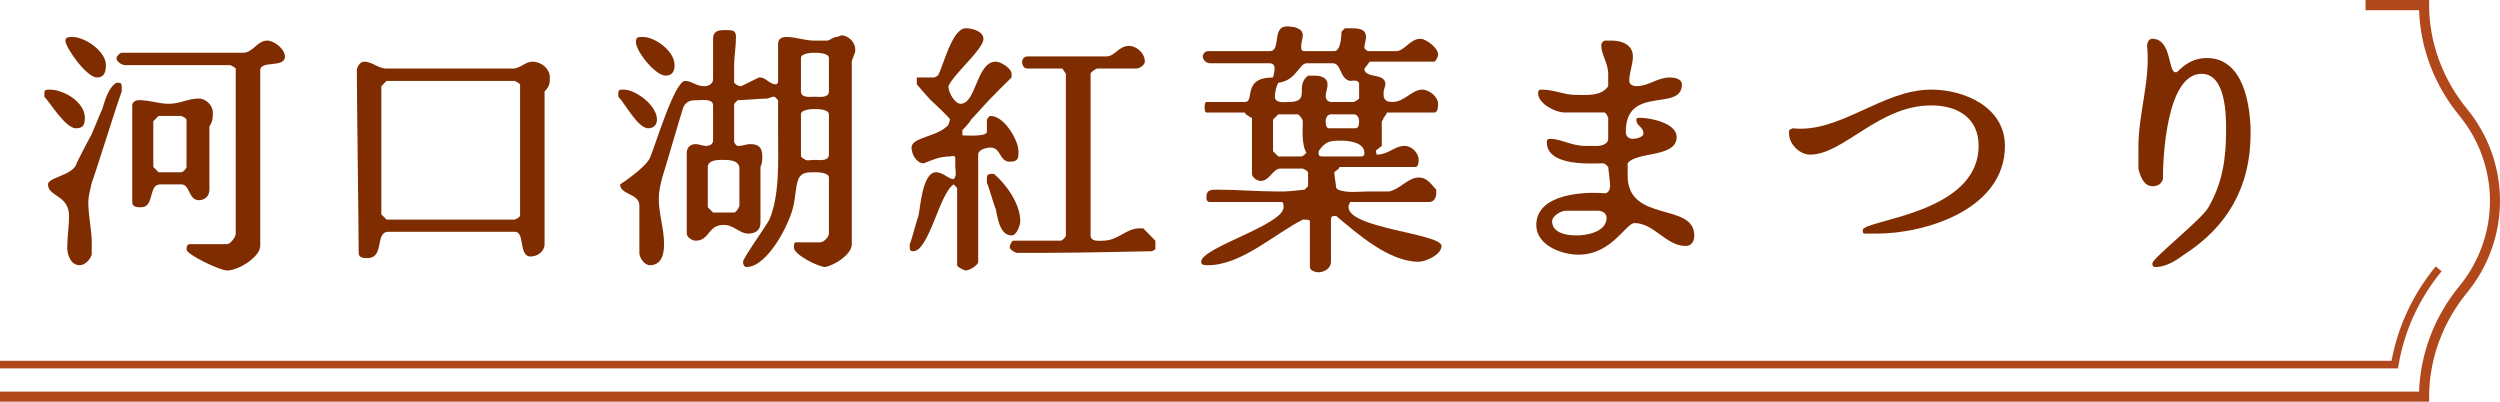
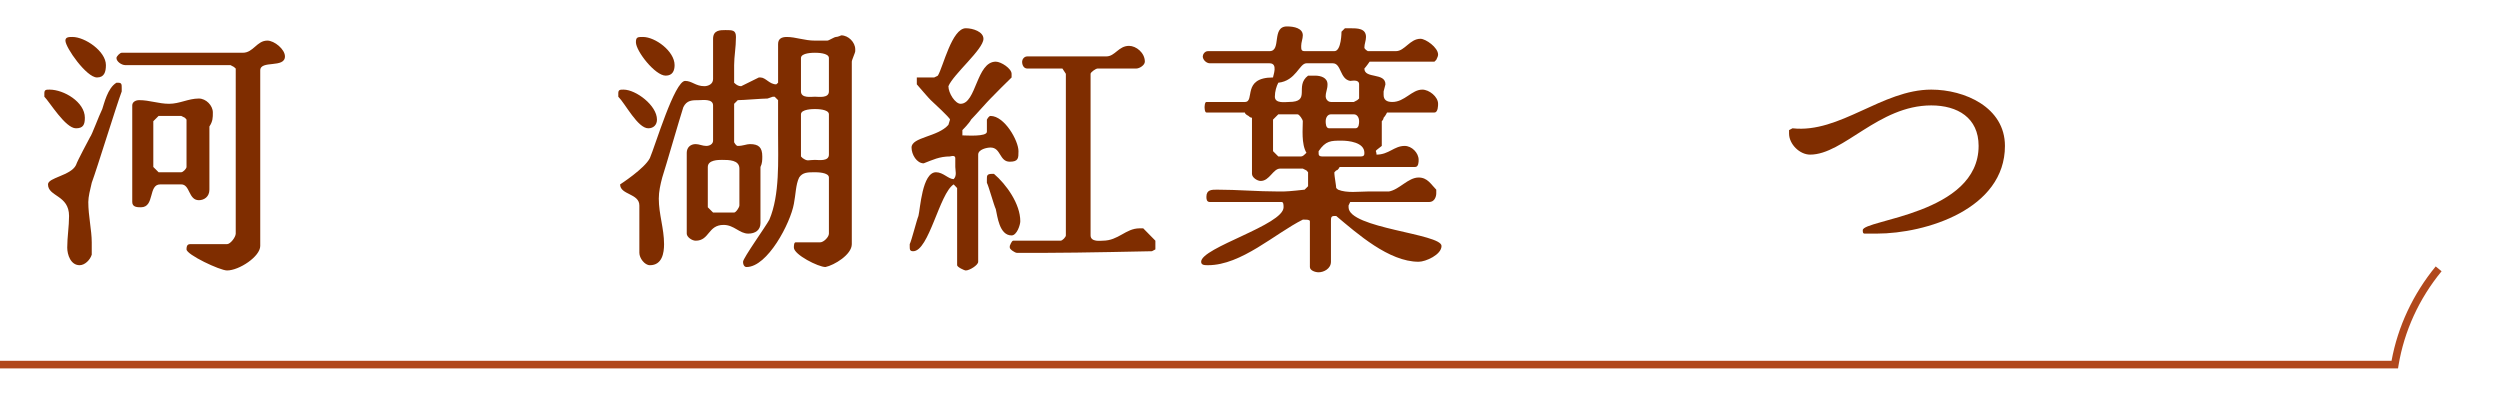
<svg xmlns="http://www.w3.org/2000/svg" id="_圖層_2" data-name="圖層 2" viewBox="0 0 246.89 39.67">
  <defs>
    <style>
      .cls-1 {
        fill: #b1481c;
      }

      .cls-2 {
        fill: #7f2d00;
      }
    </style>
  </defs>
  <g id="Graphic">
    <g>
      <path class="cls-2" d="M4.38,9.21c0-.36.18-.36.52-.36,1.4,0,3.48,1.22,3.48,2.78,0,.7-.18,1.04-.88,1.04-1.04,0-2.6-2.6-3.12-3.12v-.34ZM6.82,21.33c0-2.08-2.08-1.9-2.08-3.12,0-.68,2.24-.86,2.76-1.9.18-.52,1.22-2.42,1.4-2.78.16-.16.86-2.08,1.2-2.76.18-.52.52-2.08,1.4-2.6h.16c.36,0,.36.16.36.52v.34c-.52,1.38-2.44,7.62-2.96,9.02-.16.68-.34,1.38-.34,1.9,0,1.38.34,2.78.34,3.98v1.22c-.16.52-.68,1.04-1.2,1.04-.88,0-1.22-1.04-1.22-1.74,0-1.04.18-2.08.18-3.12ZM7.16,3.65c1.22,0,3.3,1.4,3.3,2.78,0,.7-.18,1.22-.88,1.22-1.04,0-3.12-2.96-3.12-3.64,0-.36.36-.36.7-.36ZM18.78,24.11h3.64c.34,0,.86-.7.86-1.04V6.77l-.18-.16-.34-.18h-10.4c-.34,0-.86-.34-.86-.7,0-.16.34-.52.52-.52h11.96c1.04,0,1.38-1.2,2.42-1.2.7,0,1.74.86,1.74,1.56,0,1.2-2.44.34-2.44,1.38v17.34c0,1.04-2.08,2.42-3.28,2.42-.7,0-4-1.56-4-2.08,0-.18,0-.52.36-.52ZM16.7,10.25c1.04,0,1.9-.52,2.94-.52.7,0,1.38.68,1.38,1.38,0,.52,0,.86-.34,1.38v6.24c0,.7-.52,1.04-1.04,1.04-1.04,0-.86-1.56-1.74-1.56h-2.08c-1.2,0-.52,2.26-1.9,2.26-.34,0-.86,0-.86-.52v-9.54c0-.34.34-.52.68-.52,1.04,0,1.92.36,2.96.36ZM15.66,17.01h2.24c.18,0,.52-.36.52-.52v-4.68l-.16-.18-.36-.18h-2.24l-.52.52v4.52l.52.52Z" />
-       <path class="cls-2" d="M35.24,7.13v-.18c0-.34.34-.86.7-.86.86,0,1.38.68,2.24.68h12.48c.7,0,1.22-.68,1.92-.68.86,0,1.72.68,1.72,1.56,0,.52,0,.86-.52,1.38v15.08c0,.7-.68,1.22-1.38,1.22-1.22,0-.52-2.44-1.56-2.44h-12.48c-1.38,0-.34,2.6-2.08,2.6-.34,0-.86,0-.86-.52,0-2.6-.18-15.24-.18-17.84ZM38.18,21.69h12.66l.34-.18.18-.18v-13l-.18-.16-.34-.18h-12.66l-.52.52v12.66l.52.52Z" />
      <path class="cls-2" d="M61.06,9.21c0-.36.18-.36.52-.36,1.22,0,3.3,1.56,3.3,2.96,0,.52-.34.86-.86.86-1.04,0-2.26-2.42-2.96-3.12v-.34ZM75.98,21.69c1.04-2.44.86-5.9.86-8.5v-3.3l-.34-.34h-.18l-.52.18c-.52,0-2.42.16-2.94.16l-.36.36v3.8s.18.36.36.36c.52,0,.86-.18,1.2-.18.88,0,1.22.34,1.22,1.22,0,.34,0,.68-.18,1.04v5.54c0,.7-.52,1.04-1.2,1.04-.88,0-1.4-.86-2.44-.86-1.56,0-1.38,1.56-2.76,1.56-.36,0-.88-.36-.88-.7v-7.98c0-.52.36-.86.88-.86.34,0,.68.18,1.04.18.34,0,.68-.18.68-.52v-3.48c0-.68-1.04-.52-1.38-.52-.7,0-1.22,0-1.56.7-.34,1.04-1.74,5.9-2.08,6.94-.18.68-.34,1.38-.34,2.08,0,1.56.52,2.94.52,4.5,0,.86-.18,2.08-1.4,2.08-.52,0-1.04-.7-1.04-1.22v-4.68c0-1.2-1.9-1.04-1.9-2.08,0,0,2.42-1.56,2.94-2.6.52-1.2,2.44-7.62,3.48-7.62.68,0,1.04.52,1.9.52.34,0,.86-.18.86-.7v-3.98c0-.86.7-.86,1.22-.86.7,0,1.04,0,1.04.68,0,1.04-.18,1.92-.18,2.78v1.74c.18.16.36.34.7.34l1.74-.86h.16c.52,0,.88.68,1.56.68l.18-.16v-3.82c0-.52.34-.7.86-.7.88,0,1.74.36,2.78.36h1.22c.16,0,.68-.36.86-.36s.52-.16.52-.16c.7,0,1.38.68,1.38,1.38v.18c0,.16-.34.86-.34,1.04v18.02c0,1.04-1.74,2.08-2.6,2.26-.7,0-3.12-1.22-3.12-1.92,0-.16,0-.52.18-.52h2.42c.34,0,.86-.52.86-.86v-5.54c0-.52-1.2-.52-1.38-.52-.7,0-1.22,0-1.56.52-.34.68-.34,1.72-.52,2.6-.34,1.9-2.6,6.24-4.68,6.24-.18,0-.34-.18-.34-.52,0-.36,2.24-3.48,2.6-4.16ZM63.5,3.65c1.2,0,3.12,1.4,3.12,2.78,0,.52-.18,1.04-.88,1.04-1.04,0-2.94-2.42-2.94-3.3,0-.52.18-.52.7-.52ZM70.42,20.99h2.08c.18,0,.52-.52.52-.7v-3.64c0-.86-1.04-.86-1.72-.86-.36,0-1.4,0-1.4.7v3.98l.52.52ZM79.1,5.73v3.3c0,.7,1.04.52,1.38.52s1.38.18,1.38-.52v-3.3c0-.52-1.2-.52-1.38-.52s-1.38,0-1.38.52ZM79.1,11.29v4.16l.16.16c.52.36.52.18,1.22.18.34,0,1.38.18,1.38-.52v-3.98c0-.52-1.2-.52-1.38-.52s-1.38,0-1.38.52Z" />
      <path class="cls-2" d="M94.18,18.21c-1.4.88-2.44,6.6-4,6.6-.34,0-.34-.18-.34-.52v-.18c.18-.34.7-2.42.86-2.78.18-.68.36-4.32,1.74-4.32.7,0,1.22.68,1.74.68.34-.34.16-.86.16-1.2v-.88c0-.34-.52-.16-.52-.16-1.04,0-1.72.34-2.6.68-.68,0-1.2-.86-1.2-1.56,0-1.04,2.6-1.04,3.64-2.24l.16-.52c0-.18-1.72-1.74-1.9-1.92-.18-.16-1.22-1.38-1.38-1.56v-.68h1.72l.36-.18c.52-.86,1.38-4.68,2.76-4.68.7,0,1.74.34,1.74,1.04,0,1.04-2.94,3.46-3.46,4.68,0,.7.68,1.74,1.2,1.74,1.56,0,1.56-4.16,3.48-4.16.52,0,1.56.68,1.56,1.2v.36c-.36.34-1.74,1.72-2.08,2.08-.18.16-1.56,1.72-1.92,2.08-.16.34-.86,1.04-.86,1.04v.52c.34,0,2.42.16,2.42-.36v-1.2s.18-.36.36-.36c1.38,0,2.76,2.44,2.76,3.48,0,.68,0,1.04-.86,1.04-1.04,0-.86-1.4-1.9-1.4-.36,0-1.22.18-1.22.7v10.58c0,.34-.86.86-1.22.86-.16,0-.86-.34-.86-.52v-7.62l-.34-.36ZM97.46,17.69c0-.34,0-.52.52-.52h.18c1.22,1.04,2.6,2.96,2.6,4.68,0,.36-.34,1.4-.86,1.4-1.22,0-1.4-1.92-1.56-2.6-.18-.36-.7-2.26-.88-2.6v-.36ZM99.72,24.29s.18-.52.34-.52h4.68c.18,0,.52-.36.52-.52V7.29l-.34-.52h-3.46c-.36,0-.52-.34-.52-.68,0-.18.16-.52.52-.52h7.8c.86,0,1.2-1.04,2.24-1.04.7,0,1.56.68,1.56,1.56,0,.34-.52.68-.86.68h-3.82c-.16,0-.68.36-.68.52v15.96c0,.68,1.04.52,1.2.52,1.56,0,2.26-1.22,3.64-1.22h.36l1.2,1.22v.86l-.34.18s-7.28.16-10.4.16h-2.94c-.18,0-.7-.34-.7-.52v-.16Z" />
      <path class="cls-2" d="M128.66,21.69c-2.76,1.38-6.06,4.5-9.36,4.5-.34,0-.68,0-.68-.34,0-1.4,8.14-3.64,8.14-5.38,0-.18,0-.52-.18-.52h-7.1c-.34,0-.34-.34-.34-.52,0-.7.52-.7,1.04-.7,2.08,0,3.98.18,6.06.18h.52c.52,0,2.08-.18,2.08-.18l.34-.34v-1.38l-.16-.18-.36-.18h-2.24c-.7,0-1.04,1.22-1.92,1.22-.34,0-.86-.34-.86-.7v-5.54c-.18,0-.34-.18-.34-.18,0,0-.36-.16-.36-.34h-3.8c-.18,0-.18-.52-.18-.52,0,0,0-.52.18-.52h3.8c1.04,0-.34-2.42,2.78-2.42,0-.18.52-1.4-.34-1.4h-5.9c-.34,0-.7-.34-.7-.68,0-.18.18-.52.52-.52h6.08c1.2,0,.16-2.44,1.72-2.44.7,0,1.56.18,1.56.88,0,.34-.16.68-.16,1.04,0,.34,0,.52.34.52h2.94c.7,0,.7-1.92.7-1.92l.34-.34h.52c.7,0,1.56,0,1.56.86,0,.36-.16.7-.16,1.04,0,.18.34.36.34.36h2.78c.86,0,1.38-1.22,2.42-1.22.52,0,1.74.86,1.74,1.56q0,.18-.18.52l-.18.18h-6.4s-.36.52-.52.68c0,1.04,2.08.36,2.08,1.56l-.18.7v.34c0,.52.34.7.86.7,1.22,0,1.92-1.22,2.96-1.22.68,0,1.56.7,1.56,1.4,0,.16,0,.86-.36.86h-4.68s-.16.34-.34.52c0,.18-.18.34-.18.34v2.44c-.86.68-.52.34-.52.86,1.22,0,1.74-.86,2.78-.86.7,0,1.38.68,1.38,1.38,0,.18,0,.7-.34.7h-7.46s-.16.34-.34.34l-.18.18v.16c0,.18.18,1.22.18,1.4l.18.16c.86.36,2.08.18,2.94.18h2.08c1.04-.18,1.9-1.38,2.94-1.38.88,0,1.22.68,1.74,1.2v.36c0,.34-.18.86-.7.86h-7.8l-.16.34v.18c0,2.08,9.18,2.6,9.18,3.82,0,.86-1.56,1.56-2.26,1.56-2.94,0-6.06-2.78-8.14-4.52h-.18c-.34,0-.34.18-.34.52v4c0,.68-.7,1.04-1.22,1.04-.34,0-.86-.18-.86-.52v-4.52c0-.16-.34-.16-.52-.16h-.18ZM126.24,15.45h2.26c.16,0,.34-.18.52-.36-.52-.86-.36-2.42-.36-3.12,0-.16-.34-.68-.52-.68h-1.9l-.52.52v3.12l.52.52ZM127.28,10.07c2.26,0,.52-1.56,1.9-2.6h.7c.52,0,1.22.18,1.22.86,0,.52-.18.7-.18,1.22,0,.18.18.52.52.52h2.26l.34-.18.18-.16v-1.4c0-.52-.7-.34-.88-.34-1.04-.18-.86-1.74-1.72-1.74h-2.6c-.7,0-1.04,1.74-2.78,1.92-.18.34-.34.86-.34,1.38,0,.7,1.04.52,1.38.52ZM130.58,15.45h3.8c.36,0,.36-.18.36-.36,0-1.04-1.56-1.2-2.26-1.2-1.04,0-1.56,0-2.26,1.04v.16c0,.18,0,.36.36.36ZM131.26,12.67h2.6c.36,0,.36-.52.36-.7,0-.34-.18-.68-.52-.68h-2.26c-.34,0-.52.34-.52.68,0,.18,0,.7.34.7Z" />
-       <path class="cls-2" d="M158.48,19.09c.34,0,.52-.36.52-.7v-.18c0-.34-.18-1.56-.18-1.72-.16-.18-.34-.36-.52-.36-1.04,0-5.54.36-5.54-2.08,0-.16,0-.34.34-.34,1.04,0,2.08.7,3.48.7h1.2c.36,0,1.04-.18,1.04-.7v-2.08l-.16-.34-.18-.18h-3.98c-.88,0-2.6-.86-2.6-1.9,0-.18,0-.36.34-.36,1.22,0,2.26.52,3.3.52s2.6.18,3.28-.86v-1.22c0-1.04-.68-1.9-.68-2.76,0-.18,0-.36.34-.52h.7c.86,0,2.08.34,2.08,1.56,0,.86-.36,1.56-.36,2.42,0,.34.36.52.7.52,1.22,0,2.08-.86,3.3-.86.52,0,1.2.16,1.2.68,0,2.78-5.54,0-5.54,4.68,0,.36.18.7.7.7.34,0,1.04-.18,1.04-.52,0-.7-.7-.7-.7-1.38,0-.18.18-.18.34-.18,1.04,0,3.64.52,3.64,1.9,0,2.08-3.98,1.4-4.84,2.6v1.22c0,4.68,6.58,2.6,6.58,5.9,0,.68-.34,1.04-.86,1.04-1.92,0-3.12-2.26-5.04-2.26-.86,0-2.24,3.12-5.54,3.12-1.56,0-4.16-.86-4.16-2.94,0-3.12,4.86-3.3,6.76-3.12ZM155.7,23.25c1.04,0,2.96-.36,2.96-1.74,0-.52-.52-.7-.88-.7h-3.12c-.52,0-1.38.52-1.38,1.04,0,1.22,1.56,1.4,2.42,1.4Z" />
      <path class="cls-2" d="M195.4,14.41c0-2.78-2.08-4-4.68-4-5.2,0-8.66,4.86-11.96,4.86-1.04,0-2.08-1.04-2.08-2.08v-.34l.34-.18c4.68.52,8.84-3.82,13.7-3.82,3.3,0,7.28,1.74,7.28,5.56,0,6.24-7.8,8.66-12.66,8.66h-1.2c-.18,0-.18-.18-.18-.34,0-1.04,11.44-1.56,11.44-8.32Z" />
-       <path class="cls-2" d="M218.1,20.47c1.4-2.42,1.74-4.86,1.74-7.62,0-1.4,0-5.56-2.42-5.56-3.48,0-3.82,8.32-3.82,10.4-.18.52-.52.7-1.04.7-.86,0-1.22-1.04-1.38-1.74v-2.08c0-3.46,1.2-6.58.86-10.04,0-.36.18-.7.52-.7,1.9,0,1.56,3.3,2.26,3.3h.16c.88-.88,1.74-1.4,2.96-1.4,3.64,0,4.32,4.68,4.32,7.46,0,5.2-2.24,9.18-6.58,11.96-.7.52-1.74,1.22-2.78,1.22-.16,0-.34,0-.34-.36,0-.52,4.86-4.32,5.54-5.54Z" />
    </g>
    <g>
-       <path class="cls-1" d="M239.89,39.67H0v-1h238.9c.12-3.74,1.52-7.43,3.99-10.43,1.94-2.36,3.01-5.35,3.01-8.4s-1.07-6.04-3.01-8.4c-2.47-3-3.87-6.69-3.99-10.43h-5.29V0h6.28v.5c0,3.68,1.34,7.34,3.77,10.29,2.08,2.54,3.23,5.75,3.23,9.04s-1.15,6.5-3.23,9.04c-2.43,2.96-3.77,6.62-3.77,10.29v.5Z" />
      <path class="cls-1" d="M236.81,36.38H0v-.75h236.18c.62-3.39,2.13-6.6,4.36-9.32l.58.48c-2.22,2.7-3.69,5.91-4.25,9.28l-.05.31Z" />
    </g>
  </g>
</svg>